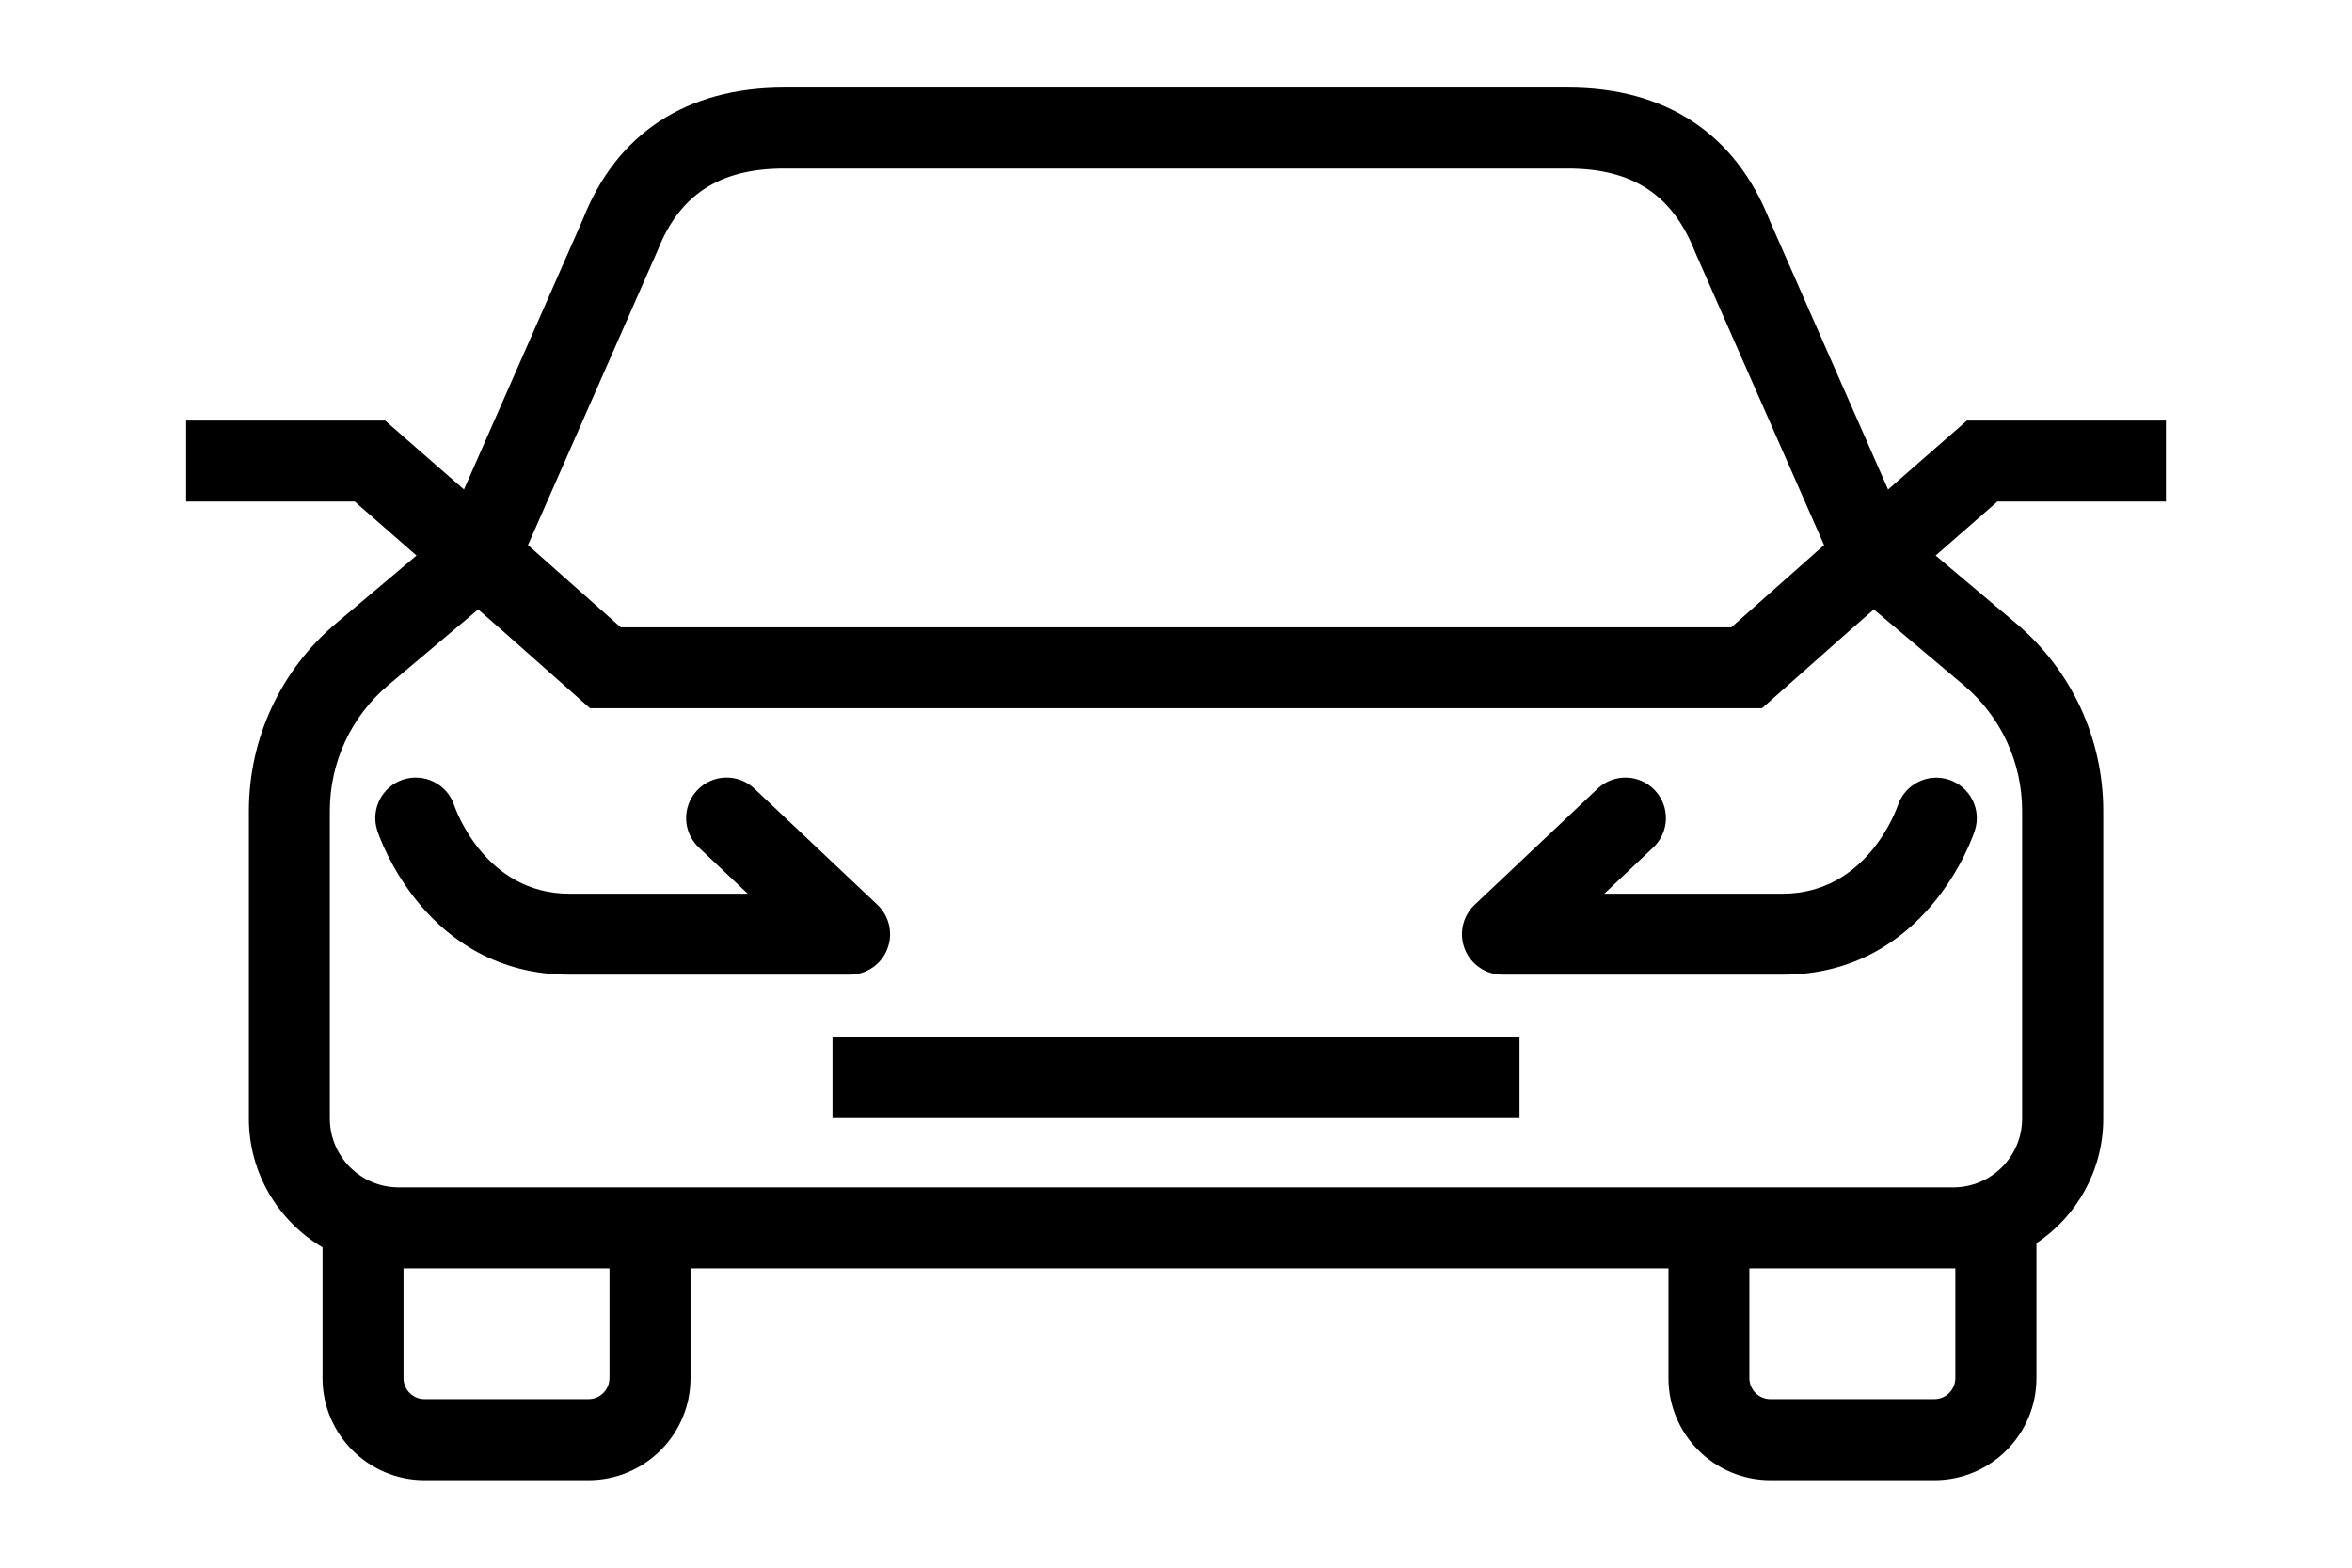
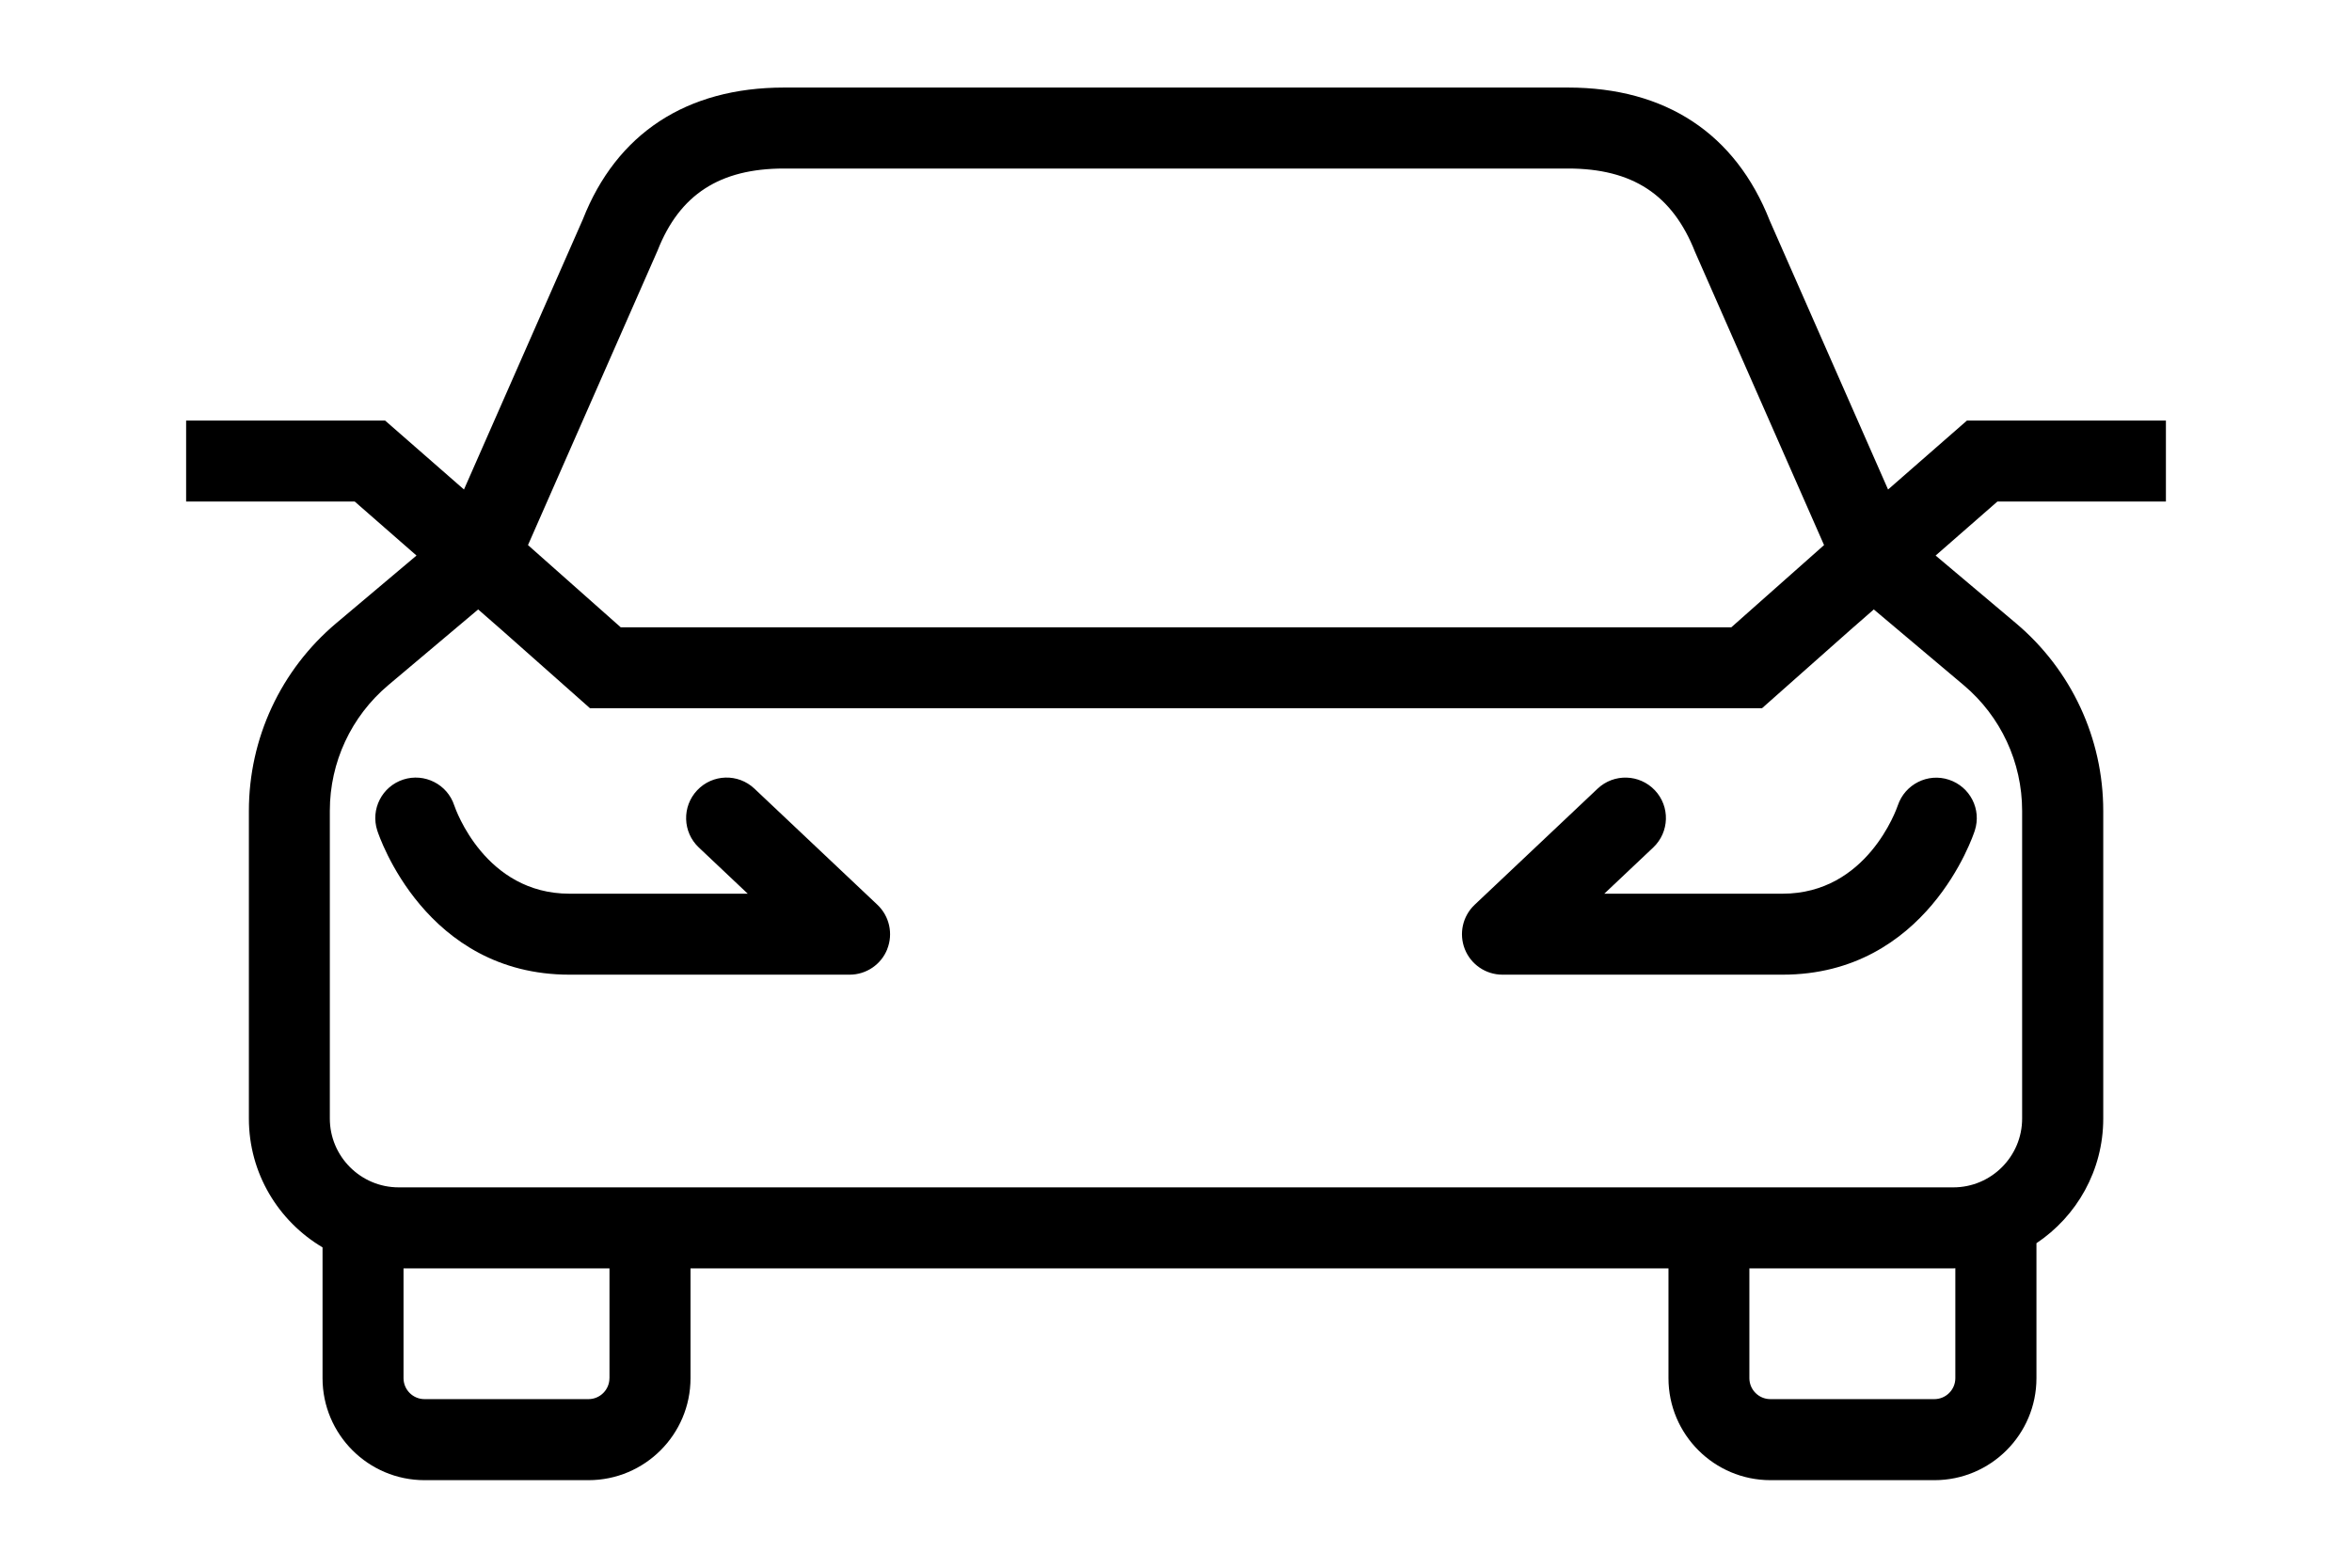
<svg xmlns="http://www.w3.org/2000/svg" id="Icon" viewBox="0 0 600 400">
  <defs>
    <style>.cls-1{stroke-width:0px;}</style>
  </defs>
  <path class="cls-1" d="m552.53,127.97v-20.66h-50.76l-20.12,17.59-30.17-68.56c-8.75-22.24-26.55-34-51.47-34h-200.01c-24.92,0-42.72,11.76-51.31,33.62l-30.33,68.94-20.12-17.59h-50.76v20.66h43.01l15.76,13.78-20.49,17.27c-14.15,11.93-22.27,29.38-22.27,47.89v78.51c0,13.98,7.56,26.19,18.79,32.85v33.38c0,14.35,11.67,26.02,26.02,26.02h41.83c14.35,0,26.02-11.67,26.02-26.02v-28.01h249.48v28.01c0,14.35,11.67,26.02,26.02,26.02h41.83c14.35,0,26.02-11.67,26.02-26.02v-34.44c10.27-6.86,17.04-18.55,17.04-31.79v-78.51c0-18.51-8.12-35.96-22.27-47.89l-20.49-17.27,15.76-13.78h43.01ZM167.76,63.9c5.61-14.26,15.85-20.9,32.24-20.9h200.01c16.39,0,26.63,6.64,32.4,21.28l32.91,74.8-23.66,20.98H158.35l-23.66-20.98,33.07-75.18Zm-12.29,287.74c0,2.95-2.4,5.35-5.35,5.35h-41.83c-2.95,0-5.35-2.4-5.35-5.35v-28.01h52.54v28.01Zm343.34,0c0,2.95-2.4,5.35-5.36,5.35h-41.83c-2.95,0-5.35-2.4-5.35-5.35v-28.01h52.03c.17,0,.34-.02.51-.03v28.04Zm2.12-176.83c9.48,7.99,14.92,19.68,14.92,32.08v78.51c0,9.68-7.87,17.56-17.56,17.56H101.7c-9.68,0-17.56-7.88-17.56-17.56v-78.51c0-12.4,5.44-24.09,14.92-32.08l22.92-19.31,6.04,5.28,22.49,19.93h298.98l22.47-19.92,6.05-5.29,22.92,19.31Z" />
-   <rect class="cls-1" x="212.37" y="264.63" width="175.26" height="20.66" />
  <path class="cls-1" d="m226.33,242.18c1.56-3.93.57-8.42-2.51-11.33l-31.37-29.63c-4.15-3.92-10.69-3.73-14.6.42-3.92,4.15-3.73,10.69.42,14.6l12.48,11.79h-45.47c-21.49,0-29.05-21.48-29.4-22.53-1.78-5.4-7.59-8.33-12.99-6.6-5.43,1.76-8.41,7.58-6.65,13.01.49,1.5,12.32,36.78,49.04,36.78h71.46c4.23,0,8.04-2.58,9.6-6.51Z" />
  <path class="cls-1" d="m454.73,228.03h-45.47l12.48-11.79c4.15-3.92,4.34-10.46.42-14.6-3.92-4.14-10.45-4.33-14.6-.42l-31.37,29.63c-3.08,2.91-4.07,7.39-2.51,11.33,1.56,3.93,5.37,6.51,9.6,6.51h71.46c36.72,0,48.56-35.28,49.04-36.78,1.75-5.4-1.2-11.17-6.6-12.96-5.39-1.79-11.22,1.15-13.04,6.54-.31.92-7.85,22.54-29.41,22.54Z" />
</svg>